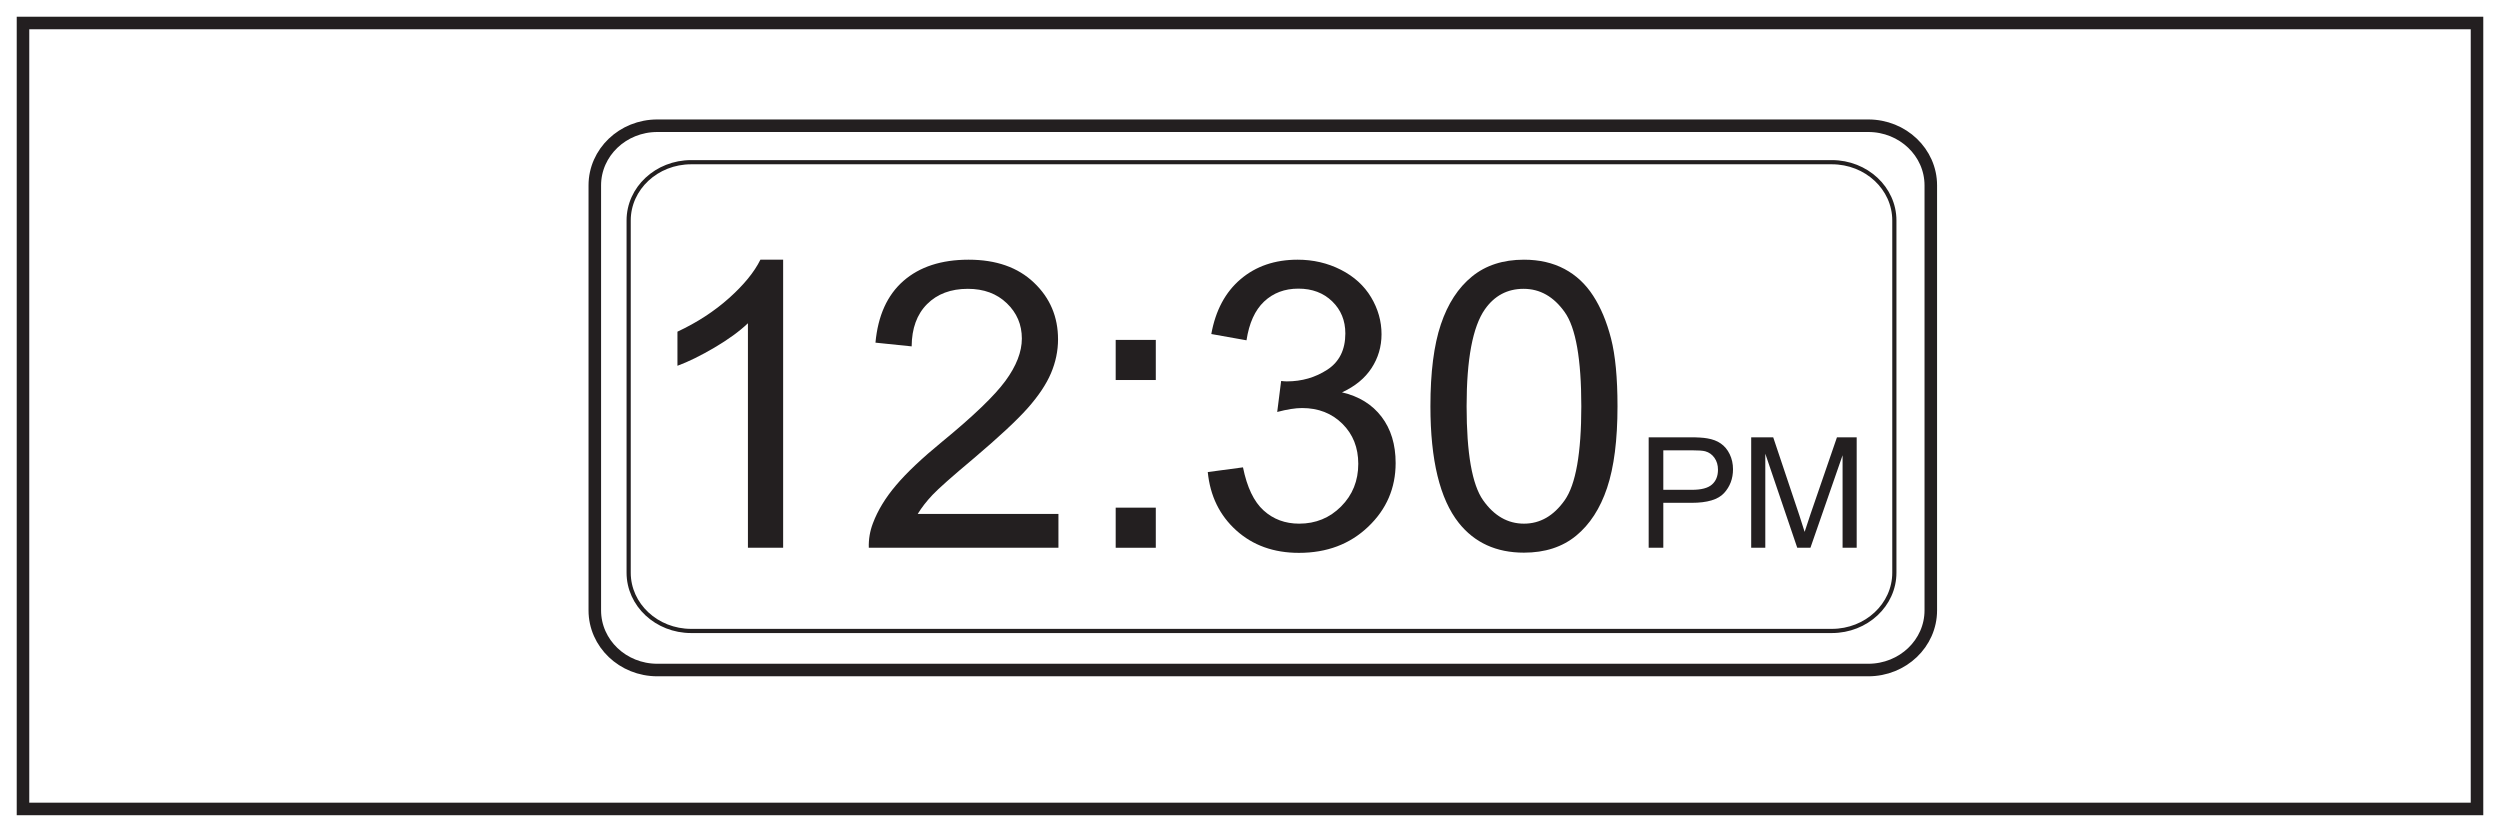
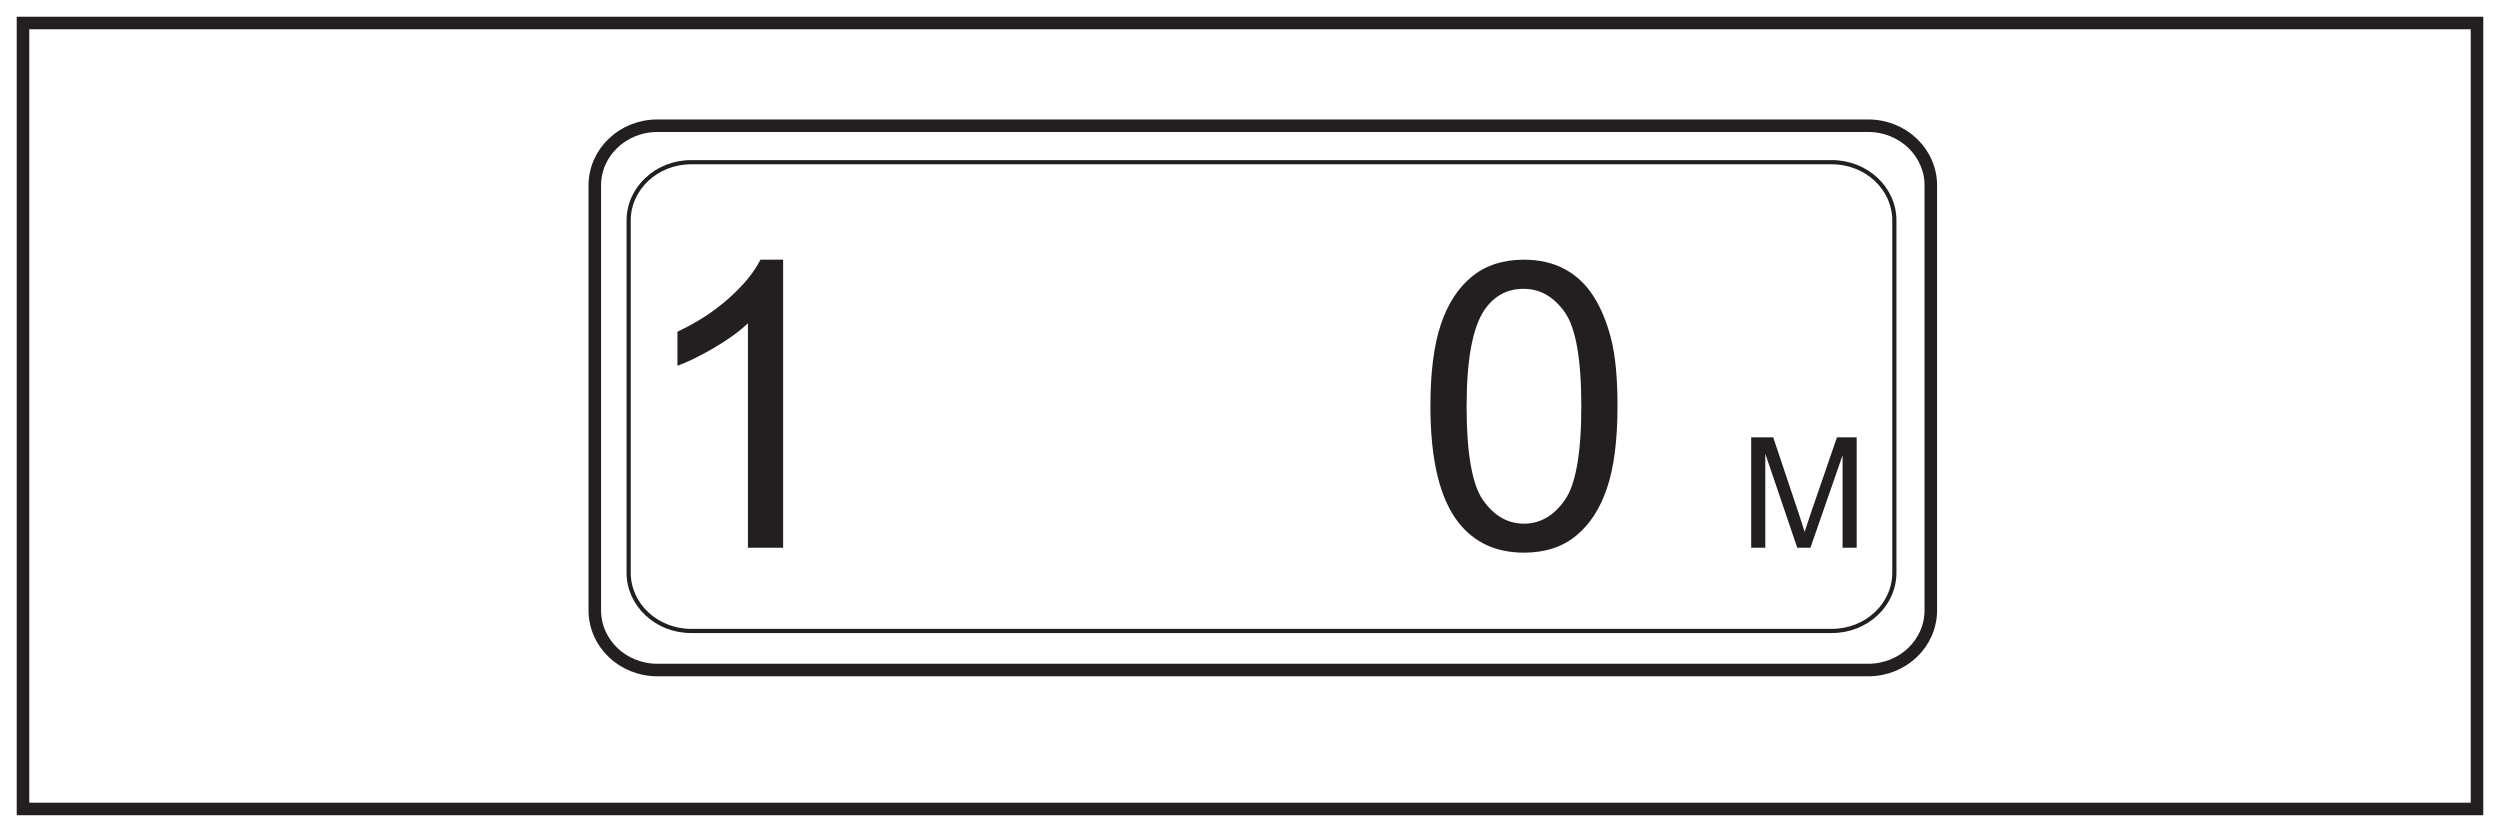
<svg xmlns="http://www.w3.org/2000/svg" xmlns:xlink="http://www.w3.org/1999/xlink" width="598pt" height="199pt" viewBox="0 0 598 199" version="1.1">
  <defs>
    <g>
      <symbol overflow="visible" id="glyph0-0">
        <path style="stroke:none;" d="M 11.984 0 L 11.984 -59.922 L 59.922 -59.922 L 59.922 0 Z M 13.484 -1.5 L 58.422 -1.5 L 58.422 -58.422 L 13.484 -58.422 Z M 13.484 -1.5 " />
      </symbol>
      <symbol overflow="visible" id="glyph0-1">
        <path style="stroke:none;" d="M 35.719 0 L 27.297 0 L 27.297 -53.703 C 25.266 -51.766 22.602 -49.828 19.312 -47.891 C 16.02 -45.953 13.062 -44.5 10.438 -43.531 L 10.438 -51.688 C 15.156 -53.895 19.273 -56.578 22.797 -59.734 C 26.328 -62.891 28.82 -65.945 30.281 -68.906 L 35.719 -68.906 Z M 35.719 0 " />
      </symbol>
      <symbol overflow="visible" id="glyph0-2">
-         <path style="stroke:none;" d="M 48.266 -8.094 L 48.266 0 L 2.906 0 C 2.844 -2.031 3.172 -3.984 3.891 -5.859 C 5.047 -8.941 6.895 -11.977 9.438 -14.969 C 11.977 -17.969 15.648 -21.438 20.453 -25.375 C 27.91 -31.488 32.953 -36.332 35.578 -39.906 C 38.203 -43.477 39.516 -46.859 39.516 -50.047 C 39.516 -53.379 38.316 -56.191 35.922 -58.484 C 33.535 -60.785 30.426 -61.938 26.594 -61.938 C 22.531 -61.938 19.281 -60.719 16.844 -58.281 C 14.414 -55.844 13.188 -52.473 13.156 -48.172 L 4.5 -49.062 C 5.094 -55.52 7.32 -60.441 11.188 -63.828 C 15.062 -67.211 20.258 -68.906 26.781 -68.906 C 33.363 -68.906 38.57 -67.078 42.406 -63.422 C 46.25 -59.773 48.172 -55.254 48.172 -49.859 C 48.172 -47.109 47.609 -44.406 46.484 -41.75 C 45.359 -39.102 43.492 -36.312 40.891 -33.375 C 38.285 -30.445 33.957 -26.422 27.906 -21.297 C 22.844 -17.055 19.594 -14.176 18.156 -12.656 C 16.727 -11.145 15.547 -9.625 14.609 -8.094 Z M 48.266 -8.094 " />
-       </symbol>
+         </symbol>
      <symbol overflow="visible" id="glyph0-3">
-         <path style="stroke:none;" d="M 8.656 -40.125 L 8.656 -49.719 L 18.25 -49.719 L 18.25 -40.125 Z M 8.656 0 L 8.656 -9.594 L 18.25 -9.594 L 18.25 0 Z M 8.656 0 " />
-       </symbol>
+         </symbol>
      <symbol overflow="visible" id="glyph0-4">
-         <path style="stroke:none;" d="M 4.031 -18.109 L 12.453 -19.234 C 13.422 -14.461 15.066 -11.023 17.391 -8.922 C 19.711 -6.816 22.547 -5.766 25.891 -5.766 C 29.848 -5.766 33.191 -7.133 35.922 -9.875 C 38.66 -12.625 40.031 -16.023 40.031 -20.078 C 40.031 -23.953 38.766 -27.145 36.234 -29.656 C 33.703 -32.164 30.488 -33.422 26.594 -33.422 C 25 -33.422 23.016 -33.109 20.641 -32.484 L 21.578 -39.891 C 22.141 -39.828 22.594 -39.797 22.938 -39.797 C 26.531 -39.797 29.758 -40.727 32.625 -42.594 C 35.5 -44.469 36.938 -47.359 36.938 -51.266 C 36.938 -54.348 35.891 -56.906 33.797 -58.938 C 31.703 -60.969 29.004 -61.984 25.703 -61.984 C 22.422 -61.984 19.688 -60.953 17.5 -58.891 C 15.32 -56.828 13.922 -53.738 13.297 -49.625 L 4.875 -51.125 C 5.895 -56.77 8.234 -61.145 11.891 -64.25 C 15.547 -67.352 20.086 -68.906 25.516 -68.906 C 29.254 -68.906 32.703 -68.102 35.859 -66.5 C 39.016 -64.895 41.426 -62.703 43.094 -59.922 C 44.758 -57.141 45.594 -54.191 45.594 -51.078 C 45.594 -48.109 44.797 -45.406 43.203 -42.969 C 41.617 -40.539 39.266 -38.609 36.141 -37.172 C 40.191 -36.234 43.344 -34.289 45.594 -31.344 C 47.844 -28.395 48.969 -24.703 48.969 -20.266 C 48.969 -14.273 46.781 -9.195 42.406 -5.031 C 38.039 -0.863 32.52 1.219 25.844 1.219 C 19.82 1.219 14.82 -0.57 10.844 -4.156 C 6.863 -7.75 4.594 -12.398 4.031 -18.109 Z M 4.031 -18.109 " />
-       </symbol>
+         </symbol>
      <symbol overflow="visible" id="glyph0-5">
        <path style="stroke:none;" d="M 3.984 -33.844 C 3.984 -41.957 4.816 -48.488 6.484 -53.438 C 8.148 -58.383 10.629 -62.195 13.922 -64.875 C 17.211 -67.562 21.359 -68.906 26.359 -68.906 C 30.035 -68.906 33.266 -68.164 36.047 -66.688 C 38.828 -65.207 41.117 -63.066 42.922 -60.266 C 44.734 -57.473 46.156 -54.07 47.188 -50.062 C 48.219 -46.051 48.734 -40.645 48.734 -33.844 C 48.734 -25.789 47.906 -19.289 46.25 -14.344 C 44.594 -9.395 42.117 -5.57 38.828 -2.875 C 35.535 -0.176 31.379 1.172 26.359 1.172 C 19.742 1.172 14.547 -1.203 10.766 -5.953 C 6.242 -11.66 3.984 -20.957 3.984 -33.844 Z M 12.641 -33.844 C 12.641 -22.582 13.957 -15.086 16.594 -11.359 C 19.227 -7.629 22.484 -5.766 26.359 -5.766 C 30.223 -5.766 33.473 -7.633 36.109 -11.375 C 38.754 -15.125 40.078 -22.613 40.078 -33.844 C 40.078 -45.145 38.754 -52.648 36.109 -56.359 C 33.473 -60.078 30.191 -61.938 26.266 -61.938 C 22.391 -61.938 19.301 -60.297 17 -57.016 C 14.094 -52.836 12.641 -45.113 12.641 -33.844 Z M 12.641 -33.844 " />
      </symbol>
      <symbol overflow="visible" id="glyph1-0">
        <path style="stroke:none;" d="M 4.609 0 L 4.609 -23.078 L 23.078 -23.078 L 23.078 0 Z M 5.188 -0.578 L 22.5 -0.578 L 22.5 -22.5 L 5.188 -22.5 Z M 5.188 -0.578 " />
      </symbol>
      <symbol overflow="visible" id="glyph1-1">
-         <path style="stroke:none;" d="M 2.844 0 L 2.844 -26.422 L 12.812 -26.422 C 14.57 -26.422 15.914 -26.336 16.844 -26.172 C 18.133 -25.961 19.219 -25.551 20.094 -24.938 C 20.977 -24.332 21.688 -23.484 22.219 -22.391 C 22.75 -21.297 23.016 -20.094 23.016 -18.781 C 23.016 -16.539 22.301 -14.641 20.875 -13.078 C 19.445 -11.523 16.863 -10.75 13.125 -10.75 L 6.344 -10.75 L 6.344 0 Z M 6.344 -13.859 L 13.172 -13.859 C 15.43 -13.859 17.035 -14.281 17.984 -15.125 C 18.941 -15.969 19.422 -17.148 19.422 -18.672 C 19.422 -19.773 19.141 -20.723 18.578 -21.516 C 18.016 -22.305 17.281 -22.828 16.375 -23.078 C 15.781 -23.234 14.691 -23.312 13.109 -23.312 L 6.344 -23.312 Z M 6.344 -13.859 " />
-       </symbol>
+         </symbol>
      <symbol overflow="visible" id="glyph1-2">
        <path style="stroke:none;" d="M 2.734 0 L 2.734 -26.422 L 8 -26.422 L 14.266 -7.719 C 14.836 -5.977 15.254 -4.672 15.516 -3.797 C 15.816 -4.766 16.285 -6.18 16.922 -8.047 L 23.25 -26.422 L 27.969 -26.422 L 27.969 0 L 24.594 0 L 24.594 -22.125 L 16.906 0 L 13.75 0 L 6.109 -22.5 L 6.109 0 Z M 2.734 0 " />
      </symbol>
    </g>
  </defs>
  <g id="surface1">
-     <rect x="0" y="0" width="598" height="199" style="fill:rgb(100%,100%,100%);fill-opacity:1;stroke:none;" />
    <path style=" stroke:none;fill-rule:nonzero;fill:rgb(100%,100%,100%);fill-opacity:1;" d="M 5.5 5.5 L 592.5 5.5 L 592.5 193.5 L 5.5 193.5 Z M 5.5 5.5 " />
    <path style=" stroke:none;fill-rule:nonzero;fill:rgb(13.73%,12.16%,12.549%);fill-opacity:1;" d="M 594 4 L 4 4 L 4 195 L 594 195 Z M 591 192 L 7 192 L 7 7 L 591 7 Z M 591 192 " />
    <path style="fill:none;stroke-width:3;stroke-linecap:butt;stroke-linejoin:miter;stroke:rgb(13.73%,12.16%,12.549%);stroke-opacity:1;stroke-miterlimit:4;" d="M -0.002 0.002 C -0.002 -7.881 -6.693 -14.268 -14.951 -14.268 L -304.619 -14.268 C -312.877 -14.268 -319.572 -7.881 -319.572 0.002 L -319.572 101.662 C -319.572 109.537 -312.877 115.927 -304.619 115.927 L -14.951 115.927 C -6.693 115.927 -0.002 109.537 -0.002 101.662 Z M -0.002 0.002 " transform="matrix(1,0,0,-1,461.849,146.002)" />
    <path style="fill:none;stroke-width:1;stroke-linecap:butt;stroke-linejoin:miter;stroke:rgb(13.73%,12.16%,12.549%);stroke-opacity:1;stroke-miterlimit:4;" d="M 0.001 -0.001 C 0.001 -7.7 -6.694 -13.942 -14.952 -13.942 L -287.8 -13.942 C -296.057 -13.942 -302.753 -7.7 -302.753 -0.001 L -302.753 84.246 C -302.753 91.945 -296.057 98.187 -287.8 98.187 L -14.952 98.187 C -6.694 98.187 0.001 91.945 0.001 84.246 Z M 0.001 -0.001 " transform="matrix(1,0,0,-1,453.128,136.984)" />
    <g style="fill:rgb(13.73%,12.16%,12.549%);fill-opacity:1;">
      <use xlink:href="#glyph0-1" x="151.607" y="131.025" />
      <use xlink:href="#glyph0-2" x="204.911" y="131.025" />
      <use xlink:href="#glyph0-3" x="258.216" y="131.025" />
      <use xlink:href="#glyph0-4" x="284.868" y="131.025" />
      <use xlink:href="#glyph0-5" x="338.172" y="131.025" />
    </g>
    <g style="fill:rgb(13.73%,12.16%,12.549%);fill-opacity:1;">
      <use xlink:href="#glyph1-1" x="391.519" y="131.025" />
      <use xlink:href="#glyph1-2" x="416.151" y="131.025" />
    </g>
  </g>
</svg>